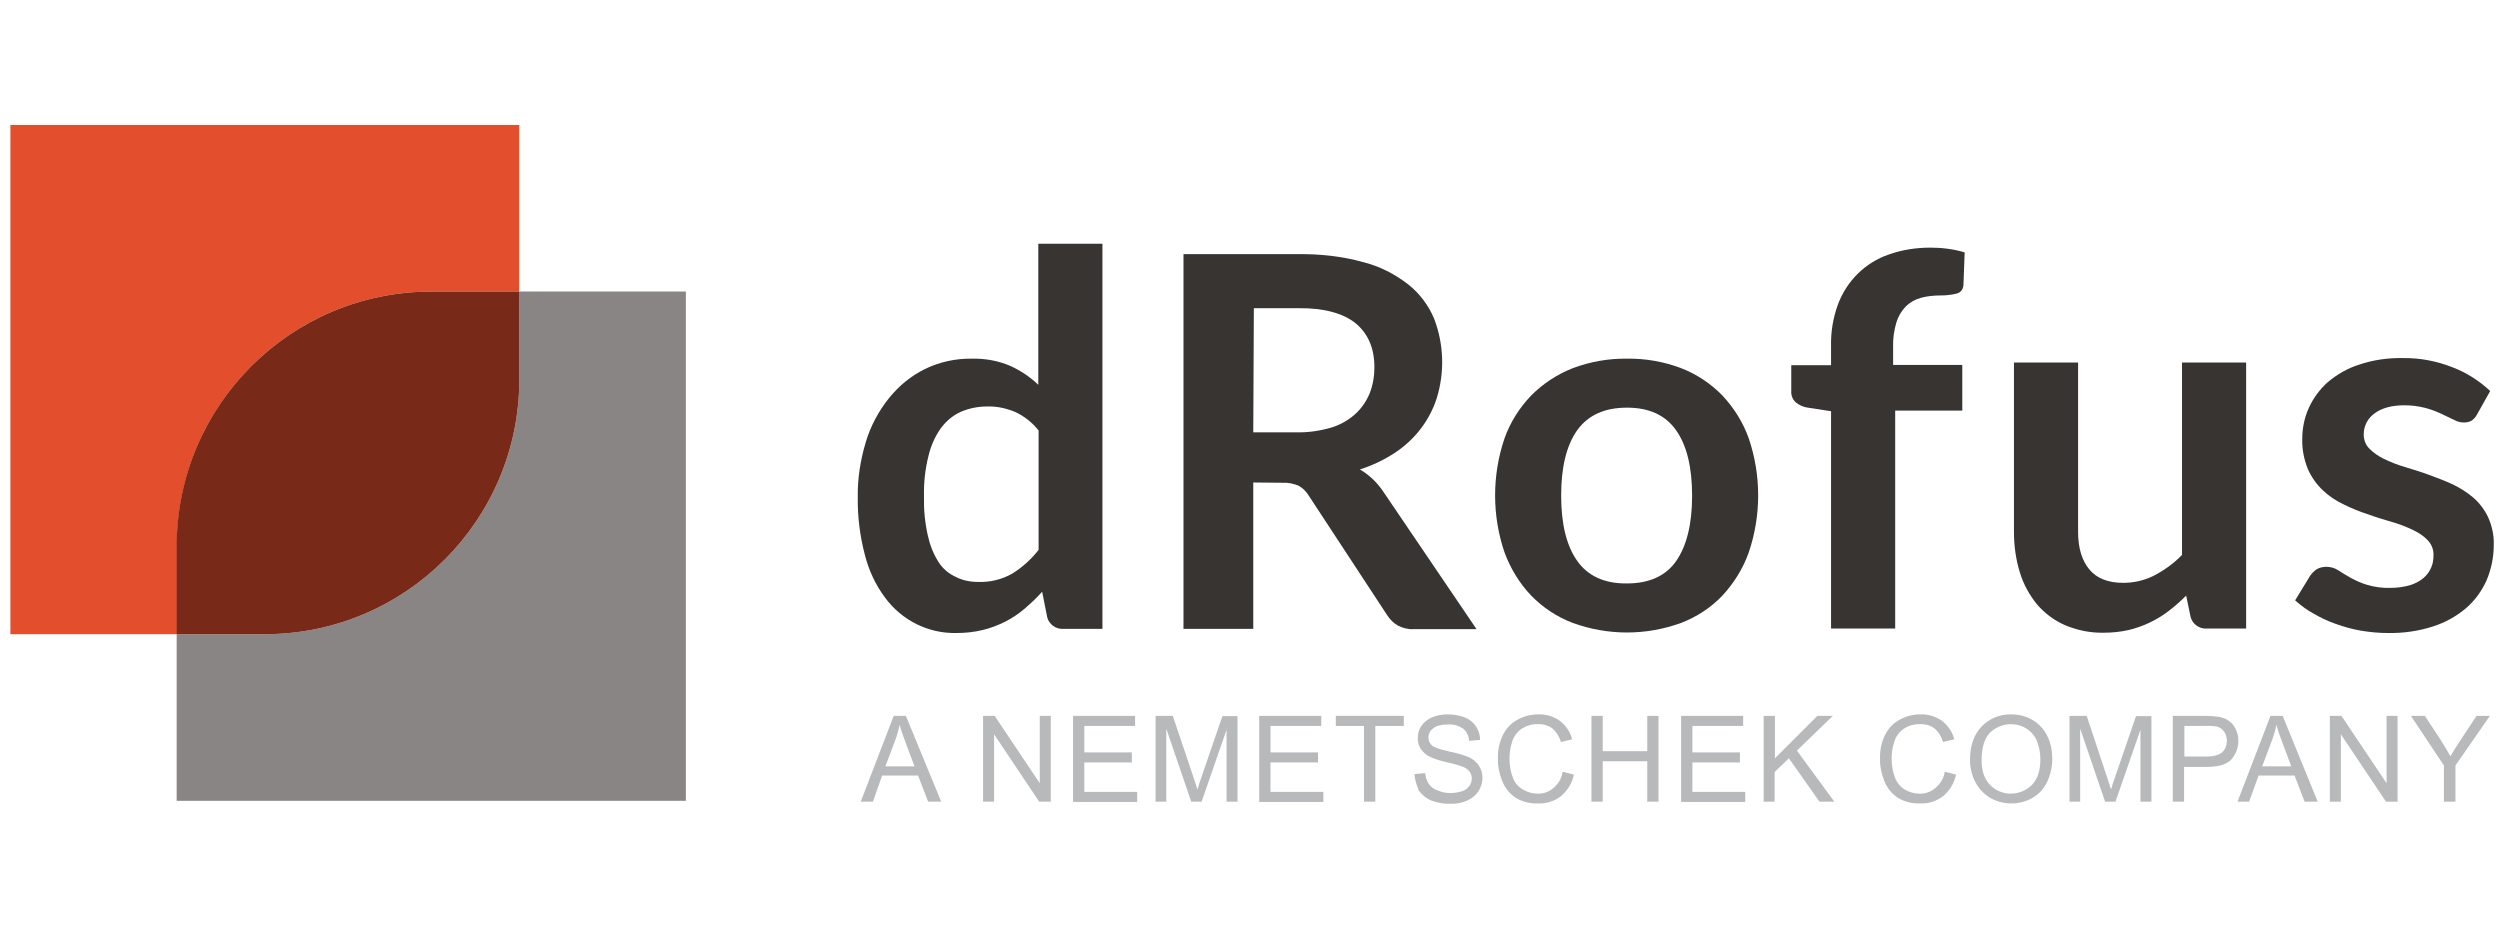
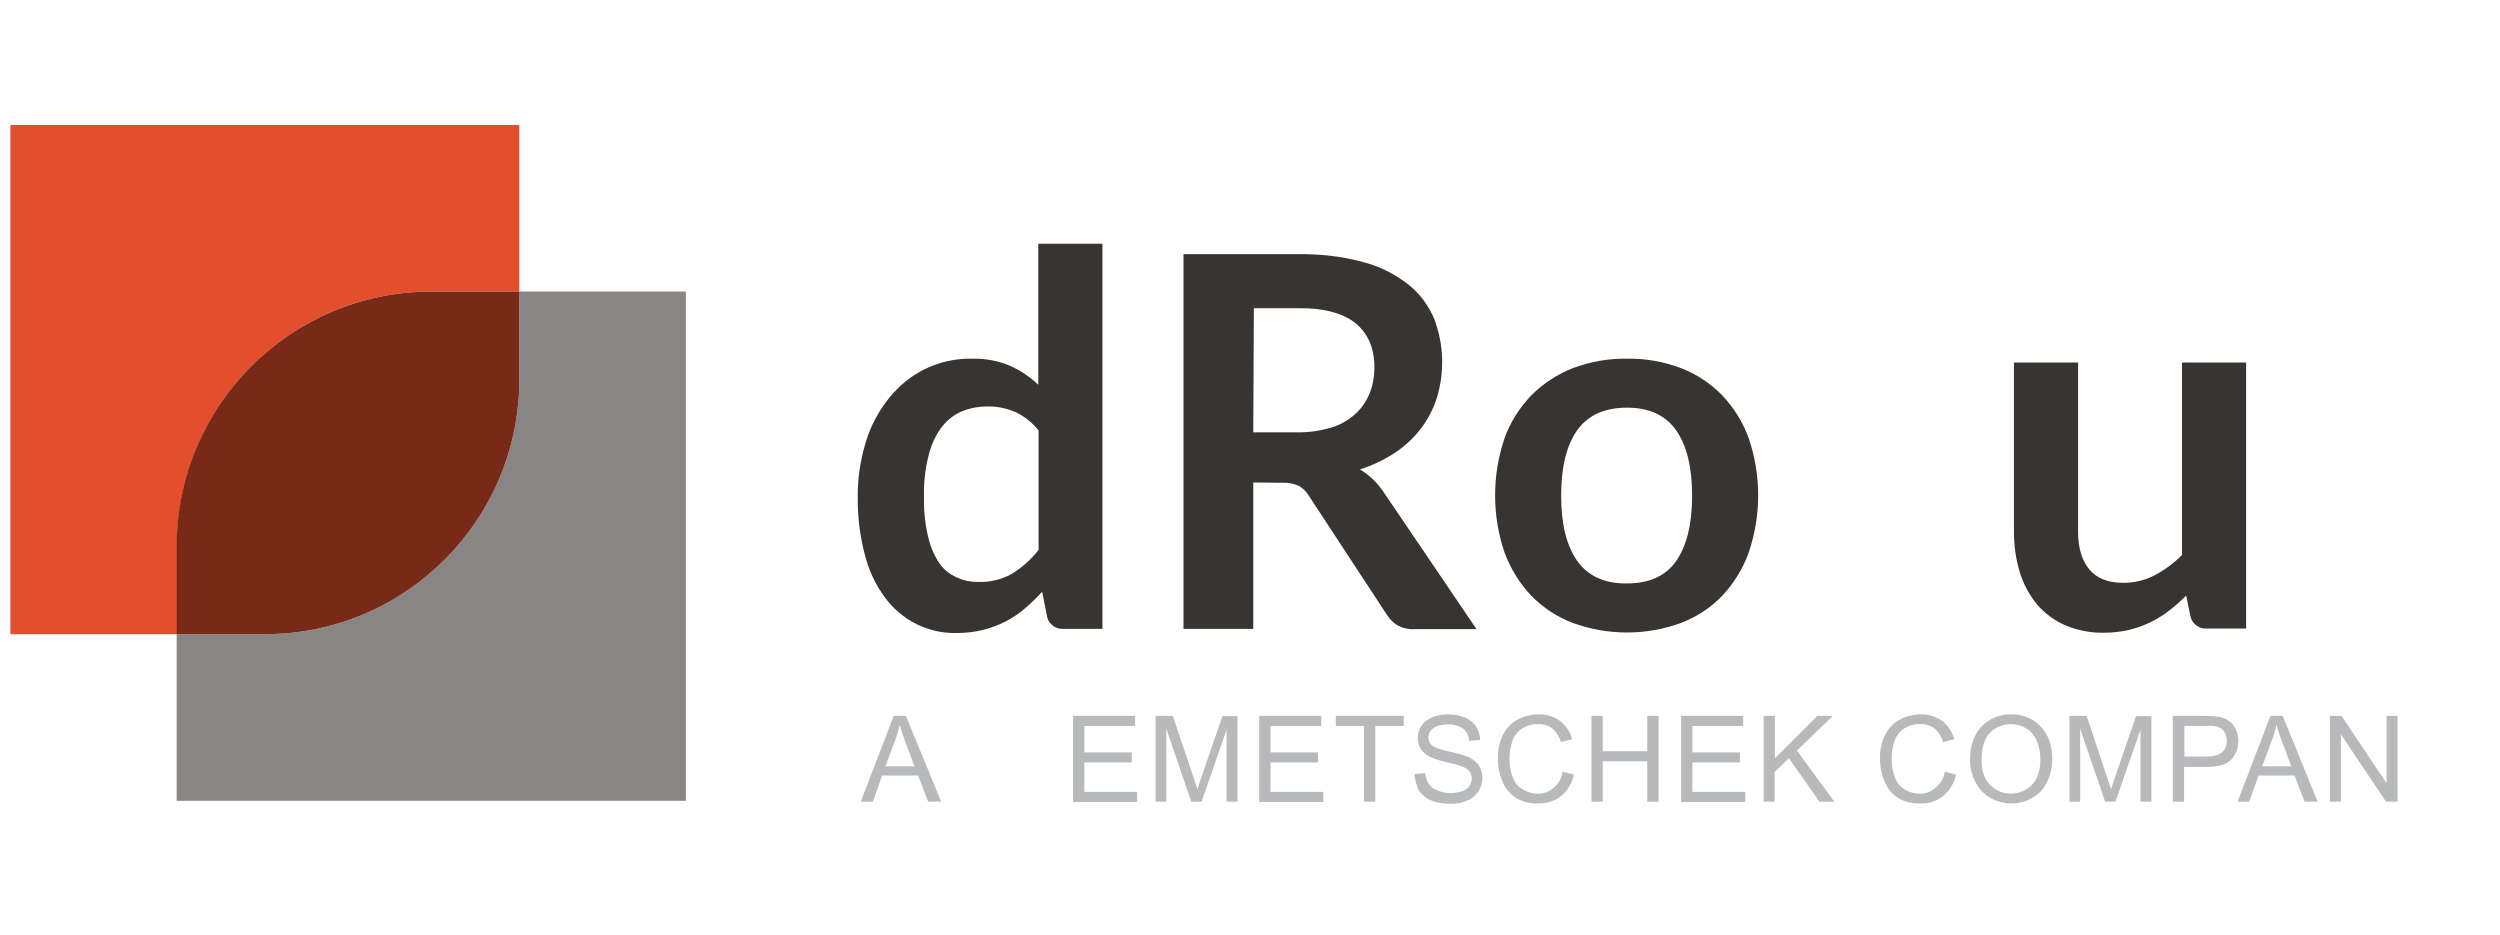
<svg xmlns="http://www.w3.org/2000/svg" id="Layer_1" x="0px" y="0px" viewBox="0 0 842 315" style="enable-background:new 0 0 842 315;" xml:space="preserve">
  <style type="text/css">	.st0{opacity:0.6;fill:#898B8E;enable-background:new    ;}	.st1{fill:#E34E2C;}	.st2{fill:#888584;}	.st3{fill:#792917;}	.st4{fill:#383432;}</style>
  <path class="st0" d="M289.9,270l11.1-28.9h4.1L317,270h-4.4l-3.4-8.8h-12.1L294,270H289.9z M298.2,258.1h9.8l-3-8 c-0.9-2.4-1.6-4.4-2-6c-0.4,1.9-0.9,3.7-1.6,5.5L298.2,258.1z" />
-   <path class="st0" d="M331.1,270v-28.9h3.9l15.2,22.7v-22.7h3.7V270h-3.9l-15.2-22.7V270H331.1z" />
  <path class="st0" d="M361.4,270v-28.9h20.9v3.4h-17.1v8.9h16v3.4h-16v9.9H383v3.4H361.4z" />
  <path class="st0" d="M389.2,270v-28.9h5.8l6.9,20.5c0.6,1.9,1.1,3.3,1.4,4.3c0.3-1.1,0.8-2.6,1.5-4.6l6.9-20.1h5.1V270h-3.7v-24.2 l-8.4,24.2h-3.5l-8.4-24.6V270H389.2z" />
  <path class="st0" d="M424.1,270v-28.9H445v3.4h-17.1v8.9h16v3.4h-16v9.9h17.8v3.4H424.1z" />
  <path class="st0" d="M459.4,270v-25.5h-9.5v-3.4h22.9v3.4h-9.6V270H459.4z" />
  <path class="st0" d="M476.4,260.7l3.6-0.3c0.1,1.3,0.5,2.5,1.2,3.6c0.7,1,1.7,1.8,2.9,2.2c1.4,0.6,2.9,0.9,4.4,0.9 c1.3,0,2.6-0.2,3.9-0.6c1-0.3,1.9-1,2.5-1.8c0.5-0.7,0.8-1.6,0.8-2.5c0-0.9-0.3-1.7-0.8-2.4c-0.7-0.8-1.6-1.4-2.6-1.7 c-1.7-0.6-3.4-1-5.1-1.4c-1.9-0.4-3.8-1-5.6-1.8c-1.2-0.6-2.3-1.5-3.1-2.7c-0.7-1.1-1-2.3-1-3.6c0-1.5,0.4-2.9,1.2-4.1 c0.9-1.3,2.2-2.3,3.6-2.9c1.7-0.7,3.5-1,5.3-1c1.9,0,3.9,0.3,5.7,1c1.5,0.6,2.8,1.6,3.8,3c0.9,1.4,1.4,2.9,1.4,4.6l-3.7,0.3 c-0.1-1.6-0.8-3.1-2-4.1c-1.5-1-3.2-1.5-5-1.4c-2.3,0-4,0.4-5.1,1.3c-1,0.7-1.6,1.8-1.6,3.1c0,1,0.4,1.9,1.1,2.6 c0.7,0.7,2.7,1.4,5.8,2.1c2.2,0.4,4.3,1,6.4,1.8c1.5,0.6,2.8,1.6,3.7,3c0.8,1.2,1.2,2.6,1.2,4.1c0,1.5-0.5,3.1-1.3,4.4 c-0.9,1.4-2.2,2.5-3.8,3.2c-1.8,0.8-3.7,1.2-5.6,1.1c-2.2,0.1-4.5-0.3-6.6-1.1c-1.7-0.7-3.1-1.9-4.2-3.4 C477.1,264.3,476.5,262.6,476.4,260.7z" />
  <path class="st0" d="M526.3,259.9l3.8,1c-0.6,2.8-2.1,5.3-4.3,7.2c-2.2,1.7-4.9,2.6-7.7,2.5c-2.7,0.1-5.3-0.5-7.6-1.9 c-2-1.3-3.6-3.3-4.5-5.5c-1-2.5-1.6-5.1-1.5-7.8c-0.1-2.7,0.5-5.4,1.7-7.9c1.1-2.2,2.8-4,4.9-5.1c2.1-1.2,4.6-1.8,7-1.8 c2.6-0.1,5.2,0.7,7.3,2.2c2,1.6,3.5,3.7,4.1,6.2l-3.8,0.9c-0.5-1.8-1.5-3.4-2.9-4.6c-1.4-1-3.1-1.5-4.8-1.4c-2-0.1-3.9,0.5-5.6,1.6 c-1.5,1.1-2.6,2.6-3.1,4.3c-0.6,1.8-0.9,3.7-0.9,5.6c0,2.2,0.3,4.4,1.1,6.4c0.6,1.7,1.8,3.2,3.4,4.1c1.5,0.9,3.2,1.4,4.9,1.4 c2,0.1,3.9-0.6,5.4-1.9C524.9,264,526,262,526.3,259.9z" />
  <path class="st0" d="M536,270v-28.9h3.8V253h15v-11.9h3.8V270h-3.8v-13.6h-15V270H536z" />
  <path class="st0" d="M566.2,270v-28.9h20.9v3.4H570v8.9h16v3.4h-16v9.9h17.8v3.4H566.2z" />
  <path class="st0" d="M594,270v-28.9h3.8v14.3l14.3-14.3h5.2l-12.1,11.7l12.6,17.2h-5l-10.3-14.6l-4.8,4.6v10H594z" />
  <path class="st0" d="M655,259.9l3.8,1c-0.6,2.8-2.1,5.3-4.3,7.2c-2.2,1.7-4.9,2.6-7.7,2.5c-2.7,0.1-5.3-0.5-7.6-1.9 c-2-1.3-3.6-3.3-4.5-5.5c-1-2.5-1.6-5.1-1.5-7.8c-0.1-2.7,0.5-5.4,1.7-7.9c1.1-2.2,2.8-4,4.9-5.1c2.1-1.2,4.6-1.8,7-1.8 c2.6-0.1,5.2,0.7,7.3,2.2c2,1.6,3.5,3.7,4.1,6.2l-3.8,0.9c-0.5-1.8-1.5-3.4-2.9-4.6c-1.4-1-3.1-1.5-4.8-1.4c-2-0.1-3.9,0.5-5.6,1.6 c-1.5,1.1-2.6,2.6-3.1,4.3c-0.6,1.8-0.9,3.7-0.9,5.6c0,2.2,0.3,4.4,1.1,6.4c0.6,1.7,1.8,3.2,3.3,4.1c1.5,0.9,3.2,1.4,4.9,1.4 c2,0.1,3.9-0.6,5.4-1.9C653.6,264,654.7,262,655,259.9z" />
  <path class="st0" d="M663.5,256c0-4.8,1.3-8.6,3.9-11.3c2.6-2.7,6.2-4.2,10-4.1c2.5,0,5,0.6,7.2,1.9c2.1,1.3,3.8,3.1,4.9,5.3 c1.2,2.4,1.7,5.1,1.7,7.8c0,2.7-0.6,5.4-1.8,7.9c-1.1,2.2-2.8,4.1-5,5.3c-2.1,1.2-4.6,1.8-7,1.8c-2.6,0-5.1-0.7-7.3-2 c-2.1-1.3-3.8-3.2-4.9-5.4C664.1,261,663.5,258.5,663.5,256z M667.4,256.1c0,3.5,0.9,6.2,2.8,8.2c3.7,3.9,9.9,4,13.9,0.3 c0.1-0.1,0.2-0.2,0.3-0.3c1.9-2,2.8-4.9,2.8-8.6c0-2.1-0.4-4.2-1.2-6.2c-0.7-1.7-1.9-3.1-3.5-4.1c-1.5-1-3.3-1.5-5.2-1.5 c-2.6,0-5.1,1-7,2.8C668.4,248.6,667.4,251.7,667.4,256.1L667.4,256.1z" />
  <path class="st0" d="M697,270v-28.9h5.8l6.8,20.5c0.6,1.9,1.1,3.3,1.4,4.3c0.3-1.1,0.8-2.6,1.5-4.6l6.9-20.1h5.2V270h-3.7v-24.2 l-8.4,24.2H709l-8.4-24.6V270H697z" />
  <path class="st0" d="M731.8,270v-28.9h10.9c1.5,0,2.9,0.1,4.4,0.3c1.3,0.2,2.5,0.6,3.6,1.4c1,0.7,1.8,1.7,2.3,2.8 c1.6,3.4,1,7.4-1.5,10.2c-1.6,1.7-4.4,2.5-8.5,2.5h-7.4V270H731.8z M735.6,254.8h7.5c2.5,0,4.2-0.5,5.3-1.4c1.1-1,1.6-2.4,1.6-3.9 c0-1.1-0.3-2.2-0.9-3.1c-0.6-0.8-1.4-1.4-2.4-1.7c-1.2-0.2-2.4-0.3-3.6-0.2h-7.4V254.8z" />
  <path class="st0" d="M753.6,270l11.1-28.9h4.1l11.8,28.9h-4.4l-3.4-8.8h-12.1l-3.2,8.8H753.6z M761.9,258.1h9.8l-3-8 c-0.9-2.4-1.6-4.4-2-6c-0.4,1.9-0.9,3.7-1.6,5.5L761.9,258.1z" />
  <path class="st0" d="M784.7,270v-28.9h3.9l15.2,22.7v-22.7h3.7V270h-3.9l-15.2-22.7V270H784.7z" />
-   <path class="st0" d="M823.1,270v-12.2L812,241.1h4.7l5.7,8.7c1,1.6,2,3.3,2.9,4.9c0.9-1.5,1.9-3.2,3.2-5.1l5.6-8.5h4.5L827,257.8 V270H823.1z" />
  <path class="st1" d="M145.3,98.2h29.6V42.1H3.5v171.5h56.1V184C59.5,136.6,97.9,98.2,145.3,98.2C145.3,98.2,145.3,98.2,145.3,98.2z" />
  <path class="st2" d="M174.9,98.2v29.6c0,47.4-38.4,85.8-85.8,85.8c0,0,0,0,0,0H59.5v56.1H231V98.2H174.9z" />
  <path class="st3" d="M174.9,127.8V98.2h-29.6c-47.4,0-85.8,38.4-85.8,85.8c0,0,0,0,0,0v29.6h29.6 C136.5,213.6,174.9,175.2,174.9,127.8C174.9,127.8,174.9,127.8,174.9,127.8z" />
  <path class="st4" d="M358.2,211.8c-2.5,0.2-4.9-1.5-5.5-3.9l-1.7-8.6c-1.8,2-3.8,3.9-5.9,5.7c-2,1.7-4.2,3.2-6.6,4.4 c-2.4,1.2-5,2.2-7.6,2.8c-2.9,0.7-5.8,1-8.8,1c-9.5,0.2-18.4-4.3-24-11.9c-3.2-4.3-5.5-9.2-6.8-14.4c-1.7-6.4-2.5-13-2.4-19.5 c-0.1-6.3,0.9-12.5,2.7-18.5c1.6-5.4,4.3-10.4,7.8-14.8c3.3-4.1,7.4-7.5,12.1-9.8c4.9-2.4,10.4-3.6,15.9-3.5 c4.4-0.1,8.8,0.7,12.8,2.4c3.5,1.6,6.7,3.7,9.5,6.4V82.1h21.6v129.7H358.2z M329.5,196c4,0.1,7.9-0.8,11.4-2.8 c3.4-2.1,6.4-4.8,8.9-8v-40.2c-2.1-2.7-4.9-4.9-8-6.3c-2.9-1.2-6.1-1.9-9.3-1.8c-3.1,0-6.1,0.6-8.9,1.8c-2.7,1.2-5,3.2-6.7,5.5 c-2,2.8-3.4,6-4.2,9.4c-1.1,4.4-1.6,8.9-1.5,13.5c-0.1,4.5,0.3,8.9,1.3,13.3c0.7,3.2,1.9,6.2,3.6,8.9c1.4,2.2,3.4,3.9,5.8,5 C324.2,195.5,326.8,196,329.5,196z" />
  <path class="st4" d="M422.1,162.5v49.3h-23.5V85.6h38.5c7.5-0.1,14.9,0.7,22.1,2.7c5.5,1.4,10.6,4,15.1,7.5c3.8,3,6.8,7,8.7,11.5 c3.3,8.6,3.6,18,0.9,26.8c-1.2,3.7-3,7.2-5.4,10.3c-2.4,3.2-5.4,5.9-8.7,8.1c-3.7,2.4-7.6,4.3-11.8,5.6c3.1,1.8,5.7,4.3,7.7,7.2 l31.6,46.6H476c-1.8,0.1-3.6-0.4-5.2-1.2c-1.5-0.9-2.7-2.1-3.6-3.5l-26.5-40.4c-0.8-1.3-1.9-2.4-3.3-3.2c-1.7-0.7-3.5-1.1-5.3-1 L422.1,162.5z M422.1,145.6h14.7c3.9,0.1,7.8-0.5,11.6-1.6c3-0.9,5.8-2.5,8.1-4.6c2.1-1.9,3.7-4.3,4.8-6.9c1.1-2.8,1.6-5.8,1.6-8.8 c0-6.4-2.1-11.3-6.3-14.8c-4.2-3.4-10.7-5.2-19.3-5.1h-15L422.1,145.6z" />
  <path class="st4" d="M548,120.8c6.2-0.1,12.4,1,18.2,3.2c5.2,2,10,5.2,13.9,9.2c3.9,4.2,7,9.1,8.9,14.5c4.2,12.4,4.2,25.9,0,38.3 c-1.9,5.4-5,10.4-8.9,14.6c-3.9,4.1-8.7,7.2-13.9,9.2c-11.8,4.3-24.7,4.3-36.5,0c-5.3-2-10.1-5.2-14-9.2c-4-4.2-7-9.2-9-14.6 c-4.2-12.4-4.2-25.9,0-38.3c1.9-5.4,5-10.3,9-14.5c4-4,8.7-7.1,14-9.2C535.6,121.8,541.8,120.7,548,120.8z M548,196.5 c7.4,0,13-2.5,16.5-7.5s5.4-12.3,5.4-22c0-9.7-1.8-17-5.4-22.1c-3.6-5.1-9.1-7.6-16.5-7.6c-7.6,0-13.1,2.5-16.8,7.6 c-3.6,5.1-5.4,12.4-5.4,22c0,9.6,1.8,16.9,5.4,22C534.8,194,540.4,196.6,548,196.5z" />
-   <path class="st4" d="M616.7,211.8v-73.3l-7.8-1.2c-1.5-0.2-2.9-0.8-4.1-1.8c-1-0.9-1.6-2.3-1.5-3.7V123h13.4v-6.6 c-0.1-4.7,0.7-9.4,2.3-13.8c2.9-7.9,9.2-14.2,17.2-16.9c4.5-1.6,9.2-2.3,14-2.3c3.9,0,7.8,0.5,11.5,1.6l-0.4,10.8 c0,1.5-0.9,2.8-2.4,3.1c-1.7,0.4-3.4,0.6-5.1,0.6c-2.3,0-4.6,0.2-6.8,0.8c-1.9,0.5-3.7,1.5-5.1,2.9c-1.5,1.5-2.6,3.4-3.2,5.4 c-0.8,2.7-1.2,5.5-1.1,8.3v6h23.3v15.4h-22.6v73.4H616.7z" />
  <path class="st4" d="M699.9,122.2v56.9c0,5.5,1.3,9.7,3.8,12.7c2.5,3,6.3,4.5,11.4,4.5c3.6,0,7.2-0.8,10.5-2.5 c3.4-1.8,6.6-4.1,9.3-6.9v-64.8h21.6v89.6h-13.2c-2.5,0.2-4.9-1.5-5.5-3.9l-1.5-7.2c-1.8,1.8-3.7,3.5-5.8,5.1 c-4,3.1-8.6,5.3-13.6,6.5c-2.7,0.6-5.5,0.9-8.3,0.9c-4.5,0.1-8.9-0.8-13-2.5c-3.7-1.6-6.9-4-9.5-7c-2.6-3.2-4.6-6.8-5.8-10.8 c-1.4-4.5-2-9.1-2-13.8v-56.9H699.9z" />
-   <path class="st4" d="M834.2,139.7c-0.4,0.8-1.1,1.5-1.8,2c-0.8,0.4-1.6,0.6-2.5,0.6c-1.2,0-2.3-0.3-3.4-0.9c-1.2-0.6-2.6-1.2-4.2-2 c-1.7-0.8-3.5-1.5-5.4-2c-2.3-0.6-4.7-0.9-7.1-0.9c-4.2,0-7.6,0.9-10,2.7c-2.3,1.6-3.7,4.2-3.7,7.1c0,1.8,0.6,3.5,1.9,4.8 c1.4,1.4,3.1,2.6,5,3.5c2.3,1.1,4.6,2,7,2.7c2.6,0.8,5.3,1.6,8,2.6s5.4,2,8,3.2c2.5,1.2,4.9,2.7,7,4.5c2.1,1.8,3.8,4.1,5,6.6 c1.3,2.9,2,6.1,1.9,9.3c0,4.1-0.8,8.1-2.4,11.9c-1.6,3.6-3.9,6.8-6.9,9.4c-3.3,2.8-7.1,4.9-11.2,6.2c-5,1.6-10.1,2.3-15.3,2.2 c-3,0-6-0.3-9-0.8c-2.9-0.5-5.7-1.3-8.5-2.3c-2.6-0.9-5.1-2.1-7.5-3.5c-2.2-1.2-4.2-2.7-6.1-4.4l5-8.2c0.6-0.9,1.4-1.7,2.3-2.3 c1-0.6,2.2-0.8,3.3-0.8c1.3,0,2.7,0.4,3.8,1.1c1.2,0.8,2.6,1.6,4.1,2.5c1.8,1,3.6,1.8,5.5,2.4c2.6,0.8,5.3,1.2,8.1,1.1 c2.2,0,4.5-0.3,6.6-0.9c1.6-0.5,3.2-1.3,4.5-2.4c1.1-0.9,2-2.1,2.6-3.5c0.6-1.3,0.8-2.7,0.8-4.1c0.1-1.9-0.6-3.7-1.9-5.1 c-1.4-1.5-3.1-2.6-5-3.5c-2.3-1.1-4.6-2-7.1-2.7c-2.7-0.8-5.4-1.6-8.1-2.6c-2.8-0.9-5.5-2-8.1-3.3c-2.6-1.2-5-2.8-7.1-4.8 c-2.1-2-3.8-4.4-5-7.1c-1.3-3.2-2-6.7-1.9-10.1c0-3.6,0.7-7.2,2.2-10.5c1.5-3.3,3.7-6.3,6.4-8.7c3.1-2.6,6.7-4.7,10.6-5.9 c4.7-1.6,9.7-2.3,14.6-2.2c5.8-0.1,11.5,1,16.8,3.1c4.7,1.8,9,4.5,12.7,8L834.2,139.7z" />
</svg>